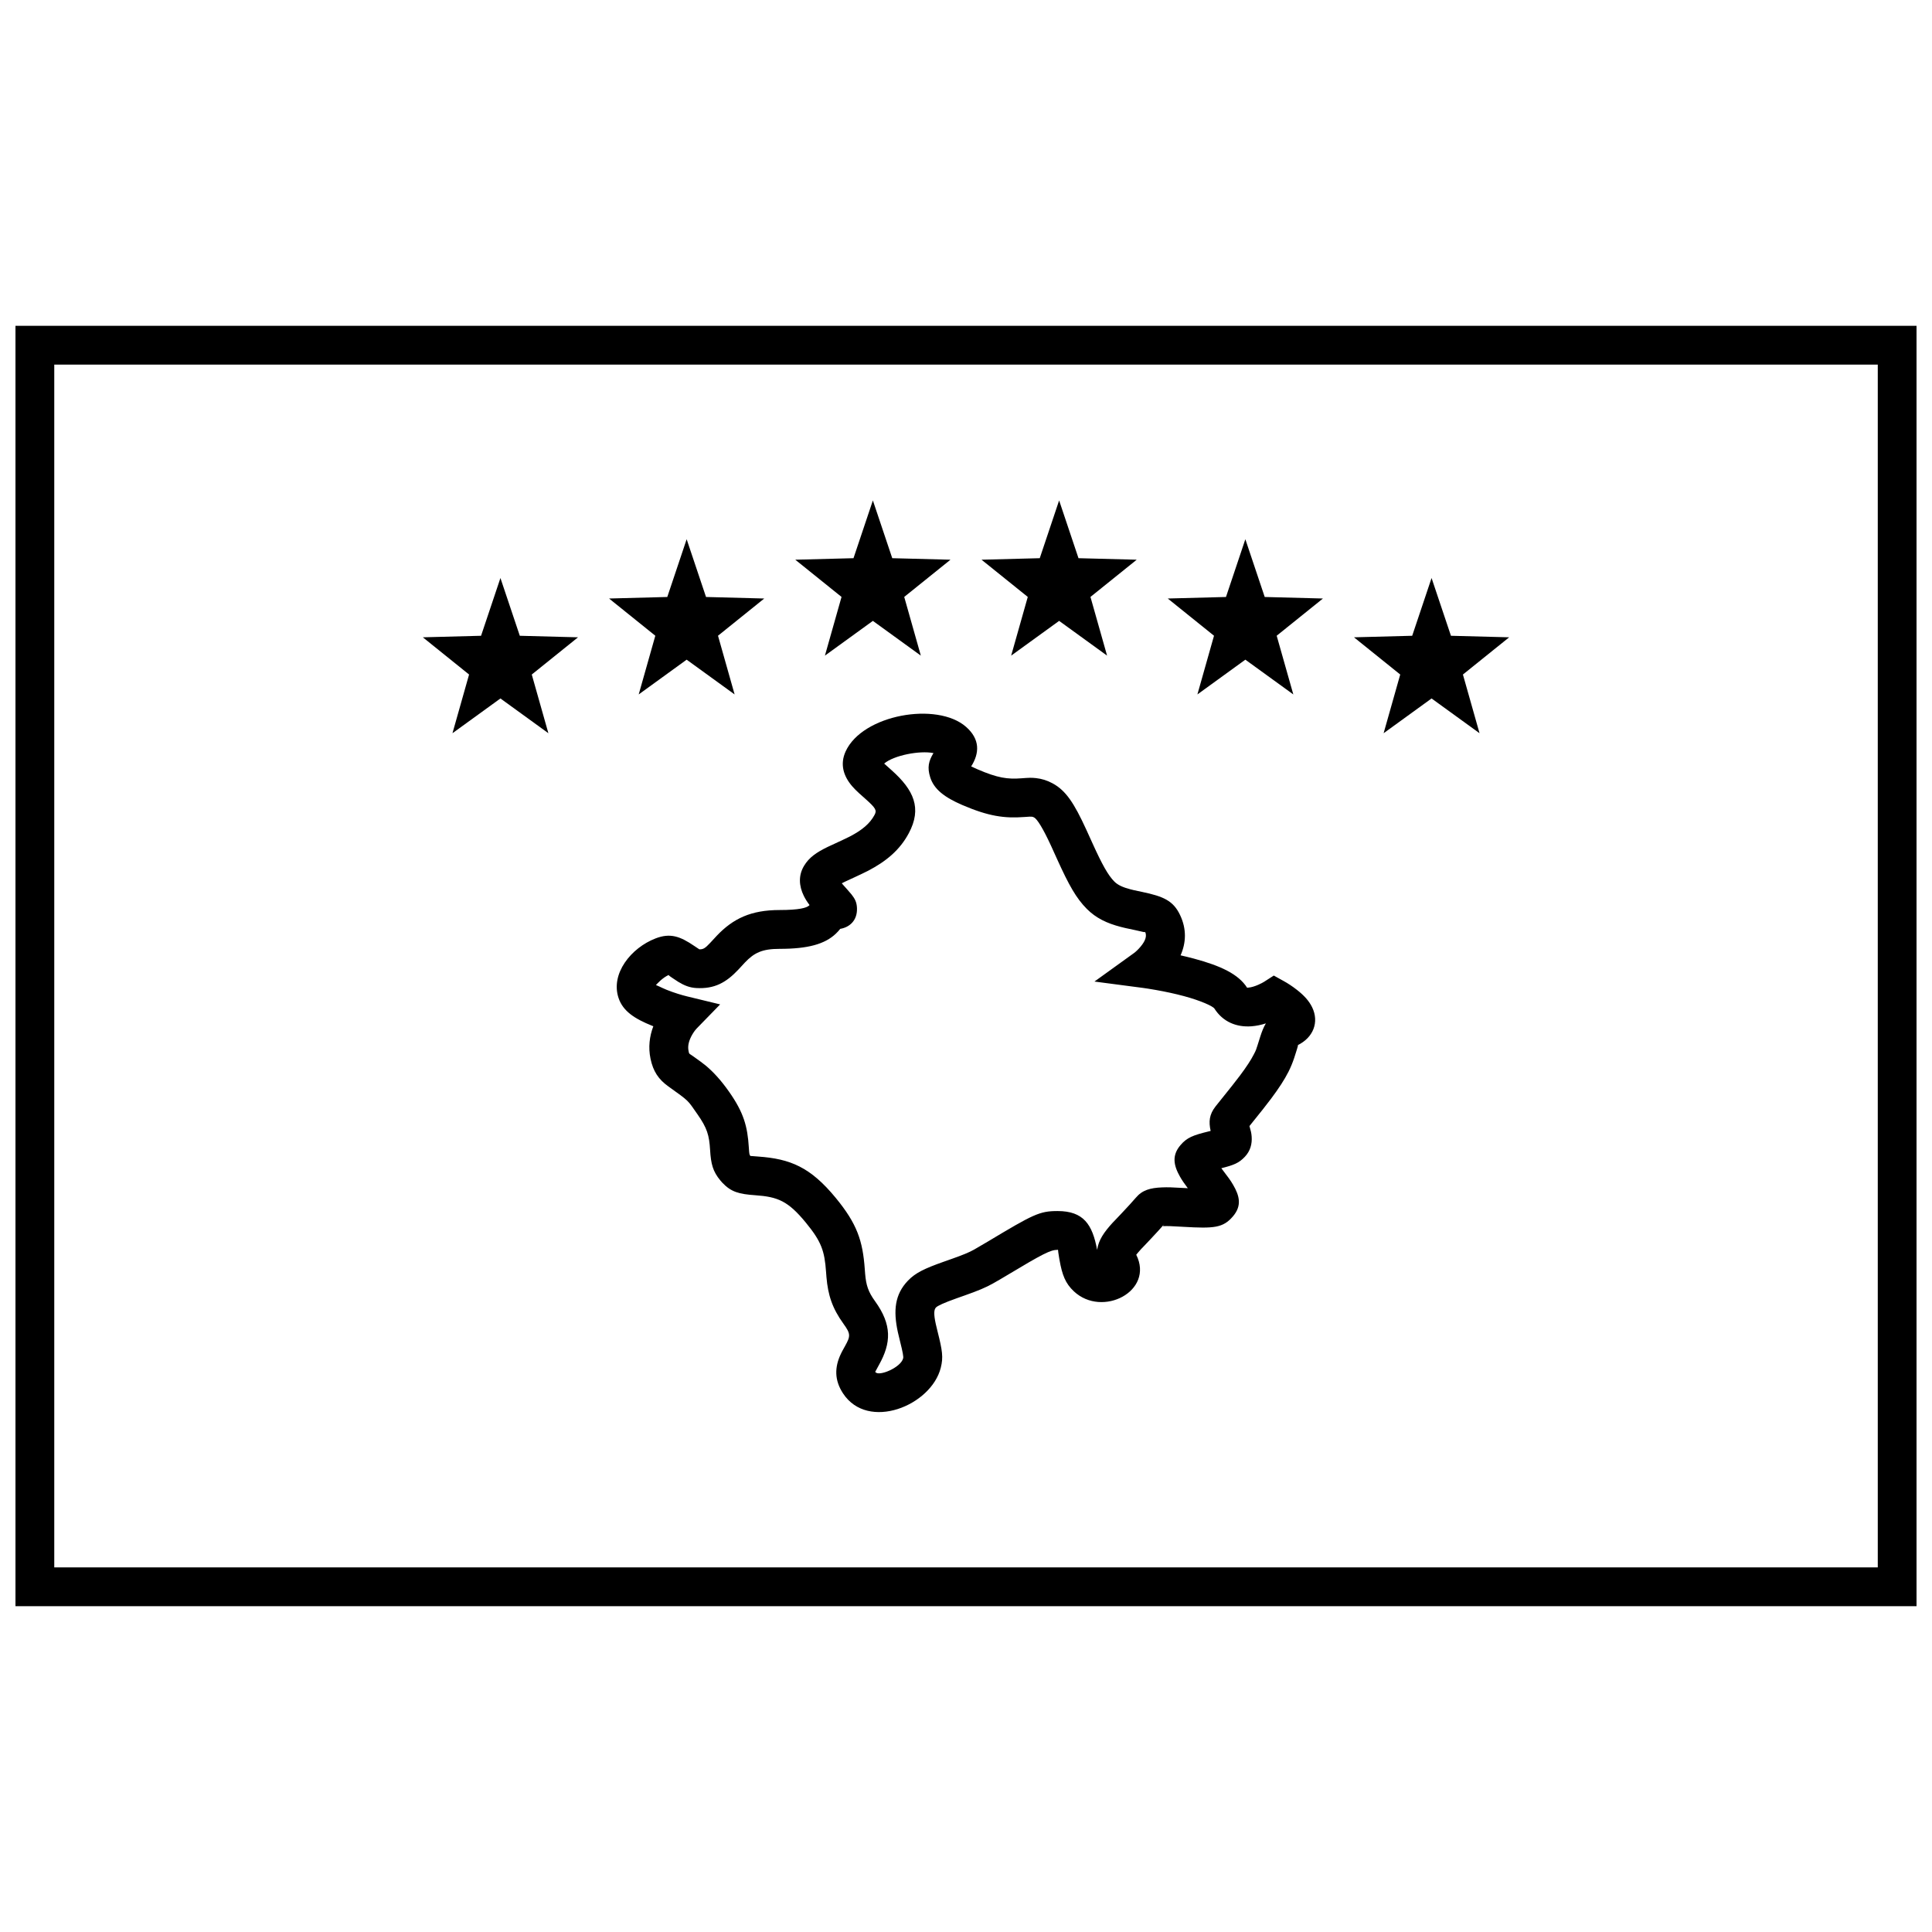
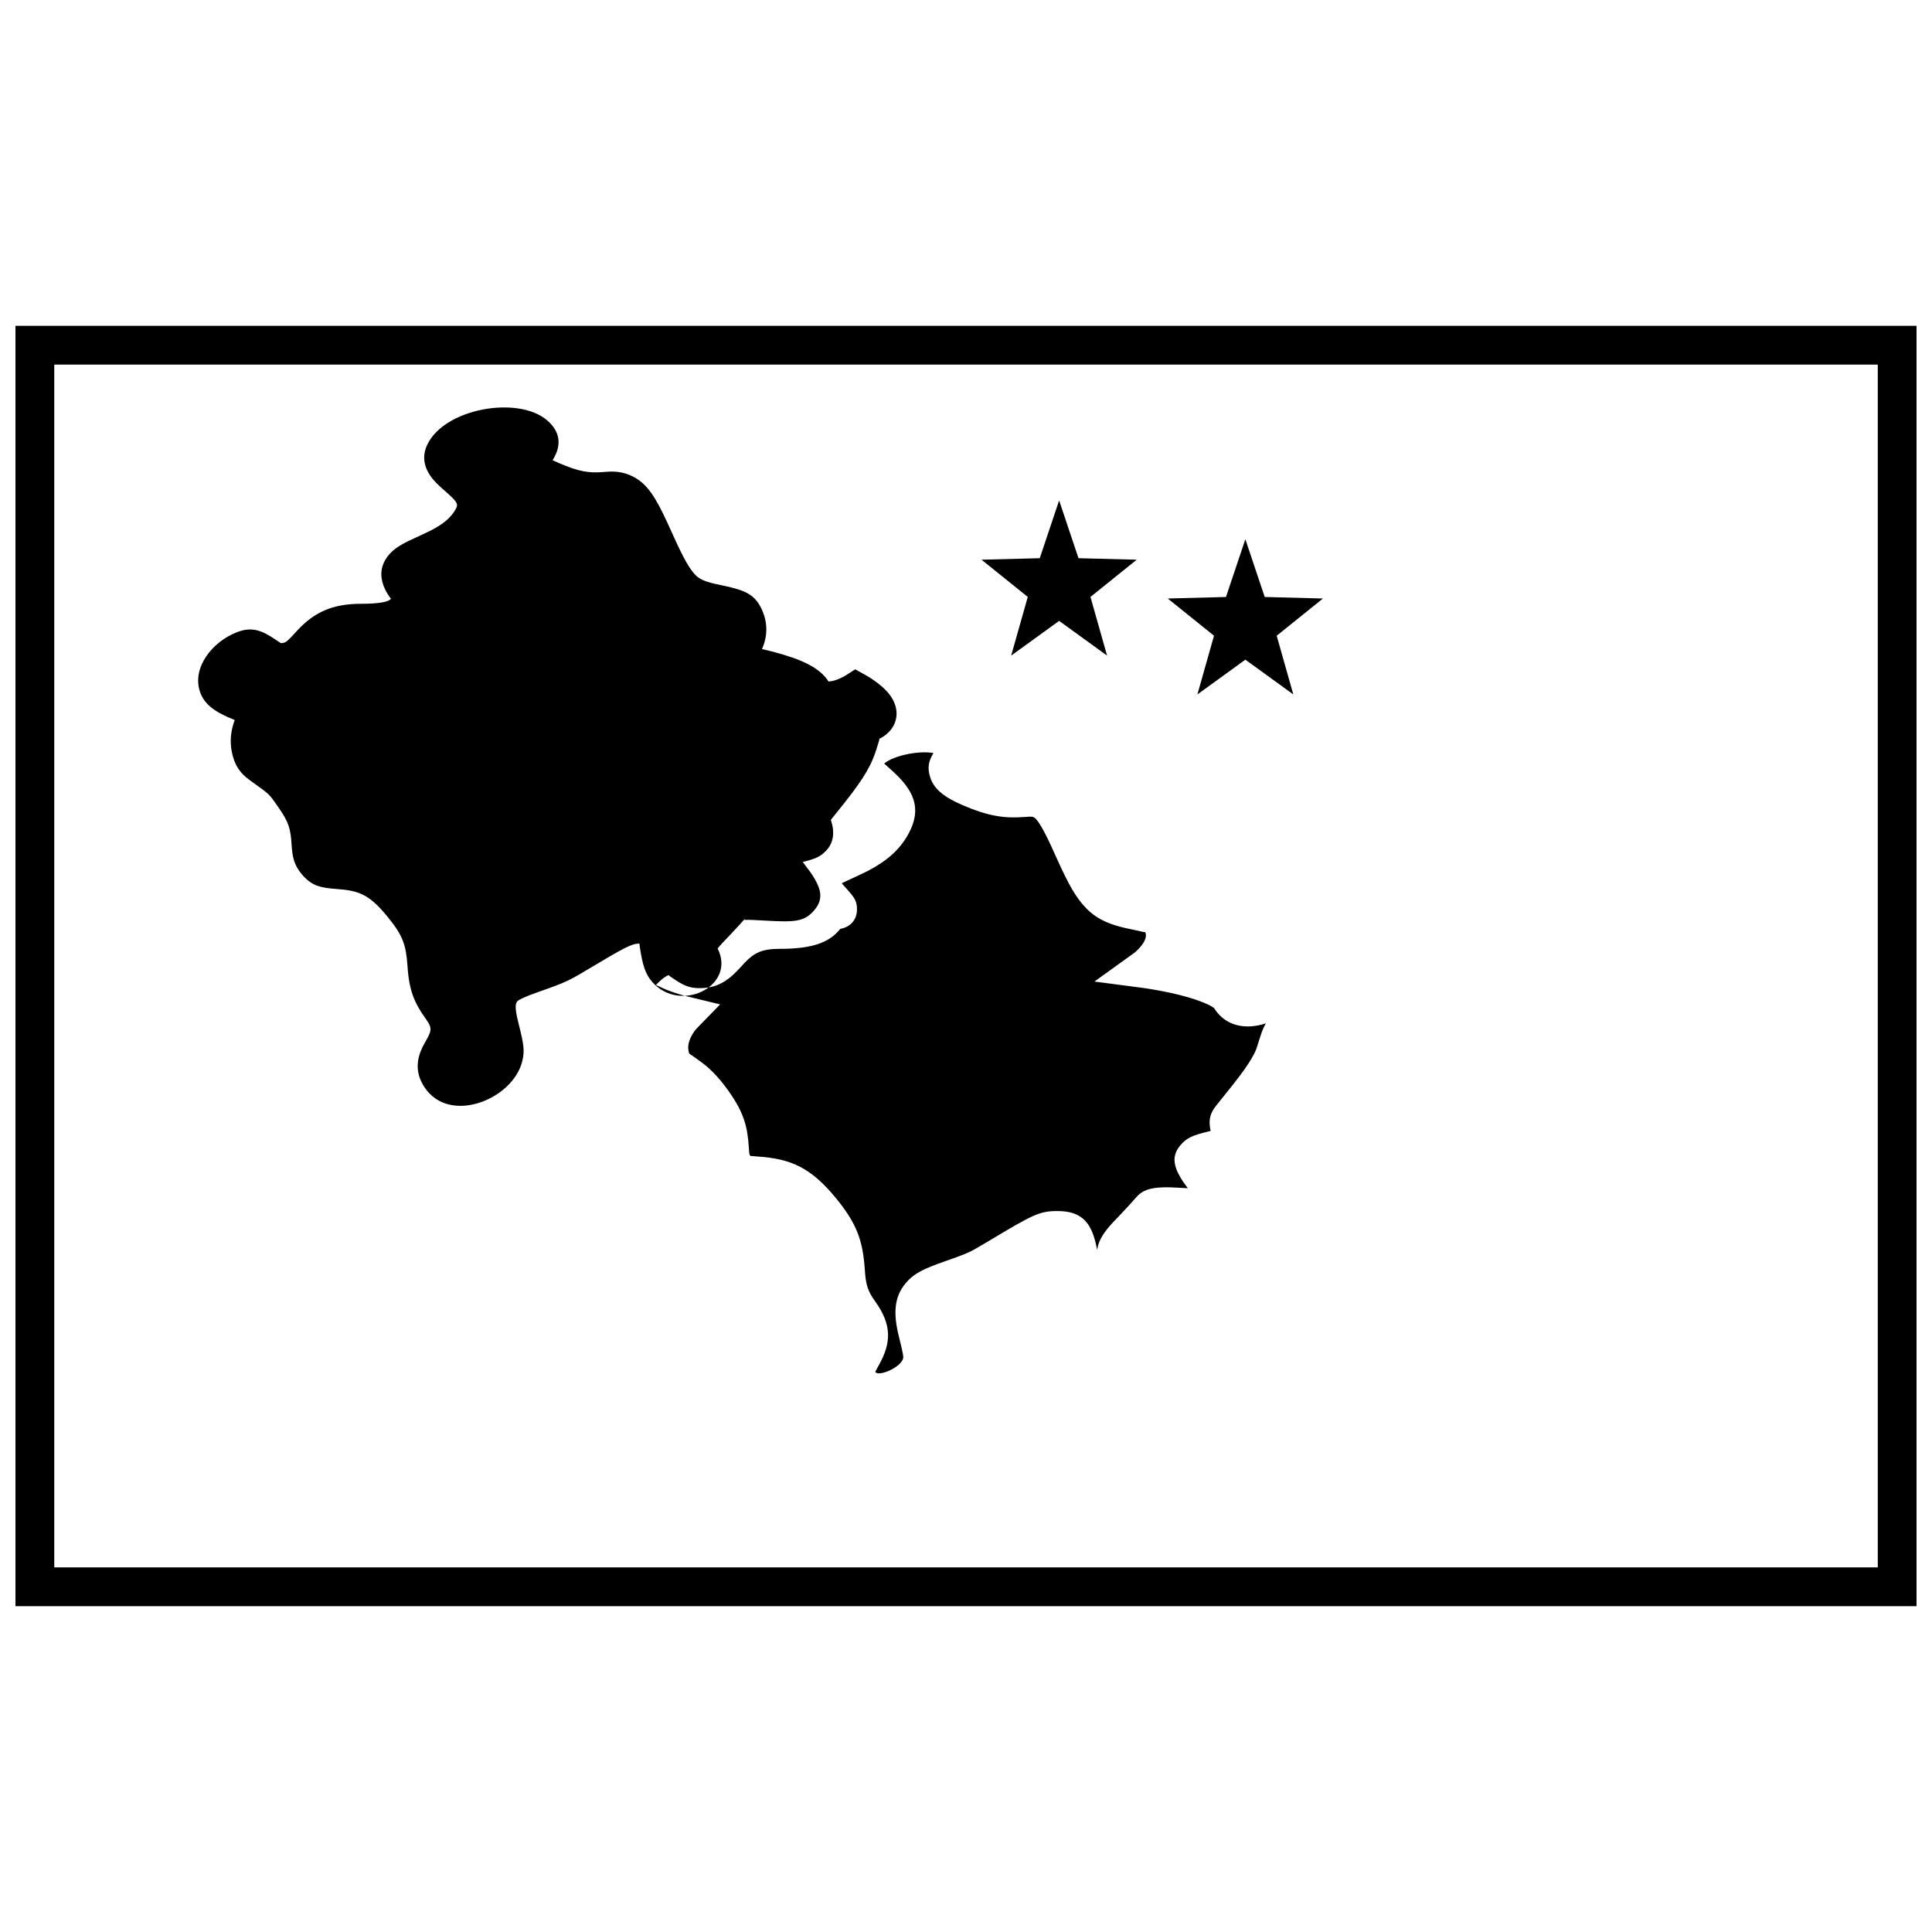
<svg xmlns="http://www.w3.org/2000/svg" width="800px" height="800px" version="1.1" viewBox="144 144 512 512">
  <defs>
    <clipPath id="a">
      <path d="m148.09 230h503.81v340h-503.81z" />
    </clipPath>
  </defs>
  <g clip-path="url(#a)">
    <path d="m158.38 240.63v318.74h483.25v-318.74zm493.53-10.281v339.3h-503.81v-339.3z" />
  </g>
-   <path d="m317.68 405.08c0.168-0.156 1.363 0.574 3.019 1.242 2.008 0.805 4.078 1.418 5.379 1.73l8.766 2.125-6.293 6.461c-0.188 0.191-0.621 0.734-1.074 1.496-0.902 1.531-1.285 3.027-1.012 4.34 0.156 0.766 0.102 0.688 0.625 1.059-1.207-0.867 2.691 1.805 3.984 2.894 2.082 1.754 4.082 3.969 6.164 6.934 3.836 5.477 4.863 9.109 5.211 14.777 0.102 1.672 0.152 1.879 0.375 2.144 0.039 0.047 0.039 0.047 0.09 0.102-0.078-0.082 0.188-0.012 1.992 0.113 8.539 0.602 13.863 2.801 20.566 10.949 5.672 6.898 7.16 11.359 7.703 18.91 0.047 0.633 0.047 0.633 0.094 1.223 0.258 3.016 0.812 4.75 2.609 7.234 4.562 6.309 4.293 11.102 1.07 16.879-0.691 1.242-0.668 1.195-0.824 1.52-0.25 0.527-0.246 0.215-0.117 0.406 0.812 1.238 6.711-1.152 7.34-3.664 0.102-0.398-0.074-1.504-0.852-4.586-0.258-1.027-0.41-1.66-0.562-2.359-1.227-5.672-0.832-9.965 2.691-13.633 1.988-2.074 4.43-3.219 9.406-4.984 1.137-0.402 1.137-0.402 2.254-0.797 2.867-1.016 4.527-1.691 5.816-2.418 1.074-0.605 2.191-1.258 3.578-2.09 12.203-7.32 13.812-8.148 18.574-8.148 6.879 0 9.246 3.523 10.496 10.293 0.379-2.582 1.742-4.625 4.238-7.34-0.75 0.82 4.566-4.742 6.012-6.477 1.715-2.051 3.859-2.613 6.926-2.742 1.516-0.066 2.758-0.02 5.836 0.16 0.238 0.012 0.238 0.012 0.477 0.027 0.188 0.012 0.367 0.02 0.543 0.031-0.98-1.309-1.539-2.125-2.074-3.066-1.668-2.941-2.223-5.594 0.121-8.344 1.73-2.031 3.34-2.629 7.398-3.629l0.312-0.074c0.102-0.027 0.199-0.051 0.293-0.074-0.543-2.449-0.379-4.344 1.285-6.477 0.762-0.973 3.832-4.781 4.461-5.578 0.77-0.969 1.434-1.832 2.047-2.648 1.695-2.266 2.914-4.121 3.66-5.606 0.637-1.266 0.379-0.508 1.703-4.707 0.43-1.359 0.895-2.508 1.477-3.481-1.262 0.402-2.531 0.672-3.82 0.77-3.961 0.293-7.566-1.164-9.816-4.699-0.391-0.617-3.566-2.086-8.051-3.293-2.363-0.637-4.93-1.188-7.5-1.641-1.543-0.273-2.734-0.453-3.383-0.539l-12.855-1.688 10.516-7.578c0.34-0.246 1.023-0.848 1.699-1.656 1.352-1.617 1.719-2.883 1.199-3.977 0.145 0.305-0.484 0.031-2.902-0.477-2.492-0.523-2.523-0.531-3.523-0.789-3.703-0.961-6.578-2.34-8.988-4.754-2.84-2.848-4.785-6.344-7.859-13.121-0.852-1.883-1.281-2.836-1.664-3.668-2.148-4.652-3.656-7.023-4.457-7.457-0.258-0.141-0.41-0.188-0.609-0.207-0.316-0.035-0.641-0.023-1.938 0.074-5.344 0.41-9.574-0.195-16.512-3.18-4.738-2.043-7.504-4.184-8.496-7.359-0.809-2.582-0.426-4.277 0.871-6.398-3.652-0.73-10.496 0.59-13.066 2.781 0.344 0.312 0.938 0.84 2 1.789 5.824 5.211 8.09 10.016 4.516 16.688-2.352 4.387-5.891 7.383-10.789 9.941-1.531 0.797-6.066 2.859-6.164 2.91-0.301 0.145-0.562 0.277-0.793 0.398 0.113 0.137 0.238 0.285 0.371 0.438 0.105 0.125 1.789 1.977 2.211 2.523 0.895 1.152 1.383 2.035 1.441 3.641 0.117 3.324-2.031 5.07-4.434 5.473-0.332 0.418-0.719 0.855-1.164 1.277-2.918 2.773-7.394 4.023-14.891 4.023-4.617 0-6.723 1.016-9.203 3.613-0.32 0.336-1.484 1.609-1.691 1.832-3.309 3.531-6.398 5.207-11.188 4.941-1.758-0.098-3.227-0.684-4.809-1.656-0.445-0.27-0.828-0.527-1.48-0.977-1.094-0.742-1.156-0.785-0.867-0.902-1.793 0.715-3.402 2.582-3.664 2.867zm110.93 81.156c-2.297-2.137-3.121-4.402-3.816-8.27-0.059-0.312-0.059-0.312-0.109-0.613-0.461-2.602-0.16-2.133-0.434-2.133-1.848 0-3.926 1.07-13.285 6.684-1.461 0.879-2.656 1.578-3.828 2.234-1.957 1.102-4.019 1.945-7.422 3.148-1.148 0.406-1.148 0.406-2.242 0.793-3.312 1.176-5.004 1.969-5.434 2.418-0.527 0.551-0.633 1.684-0.059 4.336 0.121 0.555 0.25 1.102 0.484 2.023 1.277 5.086 1.551 6.812 0.852 9.602-2.531 10.074-19.289 16.867-25.902 6.812-2.32-3.527-2.254-6.977-0.562-10.508 0.297-0.613 0.254-0.535 1.113-2.078 1.449-2.598 1.484-3.211-0.422-5.848-2.996-4.144-4.117-7.637-4.523-12.383-0.055-0.703-0.055-0.703-0.105-1.363-0.398-5.586-1.219-8.043-5.387-13.113-4.676-5.684-7.387-6.805-13.348-7.223-4.328-0.305-6.422-0.852-8.746-3.312-0.266-0.289-0.266-0.289-0.516-0.586-2.016-2.422-2.508-4.391-2.734-8.09-0.242-3.93-0.766-5.789-3.371-9.504-2.703-3.856-1.992-3.258-7.731-7.379-2.543-1.828-3.992-3.941-4.691-7.332-0.621-3-0.273-5.883 0.746-8.582-0.09-0.035-0.184-0.07-0.273-0.109-4.711-1.891-7.758-3.891-8.93-7.352-2.199-6.477 3.332-13.336 9.809-15.82 3.891-1.496 6.496-0.559 10.289 2.027 0.621 0.426 0.82 0.559 1.062 0.707 0.242 0.148 0.277 0.164 0.07 0.156 1.176 0.055 1.641-0.211 3.051-1.715 0.133-0.141 1.336-1.457 1.754-1.895 4.312-4.523 9.027-6.801 16.641-6.801 5.109 0 7.152-0.566 7.801-1.188 0.039-0.035 0.066-0.062 0.125-0.133-0.609-0.809-1.113-1.598-1.523-2.438-1.273-2.606-1.484-5.398 0.09-7.988 1.32-2.176 3.215-3.504 6.266-4.988 0.324-0.16 4.672-2.137 5.906-2.781 3.231-1.688 5.266-3.406 6.484-5.68 0.645-1.207 0.379-1.762-2.309-4.168-0.836-0.738-1.352-1.195-1.746-1.555-0.754-0.691-1.352-1.289-1.891-1.914-2.312-2.703-3.242-5.82-1.719-9.18 4.449-9.801 24.254-13.254 31.91-6.539 3.746 3.289 3.602 6.965 1.371 10.496 0.422 0.199 0.977 0.465 1.688 0.77 5.328 2.293 7.902 2.664 11.66 2.375 1.996-0.152 2.633-0.176 3.824-0.047 1.523 0.164 2.961 0.609 4.398 1.387 3.574 1.93 5.734 5.328 8.898 12.191 0.406 0.875 0.855 1.871 1.695 3.727 2.543 5.609 4.129 8.457 5.777 10.109 0.891 0.895 2.203 1.523 4.289 2.062 0.766 0.199 0.789 0.203 3.055 0.68 5.668 1.191 8.266 2.32 10.074 6.129 1.77 3.723 1.605 7.352 0.133 10.68 1.215 0.273 2.414 0.566 3.578 0.879 7.019 1.891 11.754 4.082 14.059 7.707 0.02 0.031-0.078-0.008 0.379-0.039 0.688-0.051 1.598-0.316 2.562-0.738 0.73-0.32 1.297-0.633 1.543-0.789l2.582-1.66 2.684 1.488c0.922 0.508 2.191 1.309 3.5 2.34 1.781 1.402 3.141 2.84 3.984 4.582 1.906 3.938 0.301 8.051-3.867 10.051 0.172-0.074 0.168 0.008-0.082 0.789 0.109-0.336-0.578 1.898-0.824 2.621-0.43 1.266-0.902 2.422-1.492 3.598-1.074 2.137-2.594 4.449-4.621 7.16-0.672 0.895-1.391 1.828-2.211 2.863-0.508 0.637-2.332 2.91-3.519 4.391 0.375 1.293 0.508 1.836 0.582 2.769 0.152 1.941-0.344 3.836-1.812 5.383-1.57 1.648-2.883 2.18-6.227 3.023 0.043 0.055 0.086 0.113 0.133 0.172l0.062 0.082c1.637 2.137 2.254 2.984 2.926 4.137 1.738 2.973 2.344 5.57-0.035 8.359-2.633 3.09-5.047 3.246-13.109 2.781-0.242-0.016-0.242-0.016-0.48-0.027-2.691-0.16-3.769-0.199-4.797-0.156-0.258 0.012-0.262 0.008 0.32-0.691-1.719 2.027-7.086 7.641-6.133 6.606-0.758 0.824-1.207 1.387-1.434 1.664 4.82 9.656-8.973 16.738-16.508 9.715z" />
-   <path d="m276.62 329.1-12.711 9.211 4.402-15.555-12.254-9.863 15.43-0.406 5.133-15.305 5.133 15.305 15.43 0.406-12.258 9.863 4.402 15.555z" />
-   <path d="m325.97 318.82-12.707 9.211 4.402-15.555-12.258-9.863 15.43-0.406 5.133-15.305 5.133 15.305 15.43 0.406-12.254 9.863 4.402 15.555z" />
-   <path d="m375.32 308.54-12.707 9.207 4.402-15.555-12.258-9.863 15.43-0.402 5.133-15.305 5.137 15.305 15.43 0.402-12.258 9.863 4.402 15.555z" />
+   <path d="m317.68 405.08c0.168-0.156 1.363 0.574 3.019 1.242 2.008 0.805 4.078 1.418 5.379 1.73l8.766 2.125-6.293 6.461c-0.188 0.191-0.621 0.734-1.074 1.496-0.902 1.531-1.285 3.027-1.012 4.34 0.156 0.766 0.102 0.688 0.625 1.059-1.207-0.867 2.691 1.805 3.984 2.894 2.082 1.754 4.082 3.969 6.164 6.934 3.836 5.477 4.863 9.109 5.211 14.777 0.102 1.672 0.152 1.879 0.375 2.144 0.039 0.047 0.039 0.047 0.09 0.102-0.078-0.082 0.188-0.012 1.992 0.113 8.539 0.602 13.863 2.801 20.566 10.949 5.672 6.898 7.16 11.359 7.703 18.91 0.047 0.633 0.047 0.633 0.094 1.223 0.258 3.016 0.812 4.75 2.609 7.234 4.562 6.309 4.293 11.102 1.07 16.879-0.691 1.242-0.668 1.195-0.824 1.52-0.25 0.527-0.246 0.215-0.117 0.406 0.812 1.238 6.711-1.152 7.34-3.664 0.102-0.398-0.074-1.504-0.852-4.586-0.258-1.027-0.41-1.66-0.562-2.359-1.227-5.672-0.832-9.965 2.691-13.633 1.988-2.074 4.43-3.219 9.406-4.984 1.137-0.402 1.137-0.402 2.254-0.797 2.867-1.016 4.527-1.691 5.816-2.418 1.074-0.605 2.191-1.258 3.578-2.09 12.203-7.32 13.812-8.148 18.574-8.148 6.879 0 9.246 3.523 10.496 10.293 0.379-2.582 1.742-4.625 4.238-7.34-0.75 0.82 4.566-4.742 6.012-6.477 1.715-2.051 3.859-2.613 6.926-2.742 1.516-0.066 2.758-0.02 5.836 0.16 0.238 0.012 0.238 0.012 0.477 0.027 0.188 0.012 0.367 0.02 0.543 0.031-0.98-1.309-1.539-2.125-2.074-3.066-1.668-2.941-2.223-5.594 0.121-8.344 1.73-2.031 3.34-2.629 7.398-3.629l0.312-0.074c0.102-0.027 0.199-0.051 0.293-0.074-0.543-2.449-0.379-4.344 1.285-6.477 0.762-0.973 3.832-4.781 4.461-5.578 0.77-0.969 1.434-1.832 2.047-2.648 1.695-2.266 2.914-4.121 3.66-5.606 0.637-1.266 0.379-0.508 1.703-4.707 0.43-1.359 0.895-2.508 1.477-3.481-1.262 0.402-2.531 0.672-3.82 0.77-3.961 0.293-7.566-1.164-9.816-4.699-0.391-0.617-3.566-2.086-8.051-3.293-2.363-0.637-4.93-1.188-7.5-1.641-1.543-0.273-2.734-0.453-3.383-0.539l-12.855-1.688 10.516-7.578c0.34-0.246 1.023-0.848 1.699-1.656 1.352-1.617 1.719-2.883 1.199-3.977 0.145 0.305-0.484 0.031-2.902-0.477-2.492-0.523-2.523-0.531-3.523-0.789-3.703-0.961-6.578-2.34-8.988-4.754-2.84-2.848-4.785-6.344-7.859-13.121-0.852-1.883-1.281-2.836-1.664-3.668-2.148-4.652-3.656-7.023-4.457-7.457-0.258-0.141-0.41-0.188-0.609-0.207-0.316-0.035-0.641-0.023-1.938 0.074-5.344 0.41-9.574-0.195-16.512-3.18-4.738-2.043-7.504-4.184-8.496-7.359-0.809-2.582-0.426-4.277 0.871-6.398-3.652-0.73-10.496 0.59-13.066 2.781 0.344 0.312 0.938 0.84 2 1.789 5.824 5.211 8.09 10.016 4.516 16.688-2.352 4.387-5.891 7.383-10.789 9.941-1.531 0.797-6.066 2.859-6.164 2.91-0.301 0.145-0.562 0.277-0.793 0.398 0.113 0.137 0.238 0.285 0.371 0.438 0.105 0.125 1.789 1.977 2.211 2.523 0.895 1.152 1.383 2.035 1.441 3.641 0.117 3.324-2.031 5.07-4.434 5.473-0.332 0.418-0.719 0.855-1.164 1.277-2.918 2.773-7.394 4.023-14.891 4.023-4.617 0-6.723 1.016-9.203 3.613-0.32 0.336-1.484 1.609-1.691 1.832-3.309 3.531-6.398 5.207-11.188 4.941-1.758-0.098-3.227-0.684-4.809-1.656-0.445-0.27-0.828-0.527-1.48-0.977-1.094-0.742-1.156-0.785-0.867-0.902-1.793 0.715-3.402 2.582-3.664 2.867zc-2.297-2.137-3.121-4.402-3.816-8.27-0.059-0.312-0.059-0.312-0.109-0.613-0.461-2.602-0.16-2.133-0.434-2.133-1.848 0-3.926 1.07-13.285 6.684-1.461 0.879-2.656 1.578-3.828 2.234-1.957 1.102-4.019 1.945-7.422 3.148-1.148 0.406-1.148 0.406-2.242 0.793-3.312 1.176-5.004 1.969-5.434 2.418-0.527 0.551-0.633 1.684-0.059 4.336 0.121 0.555 0.25 1.102 0.484 2.023 1.277 5.086 1.551 6.812 0.852 9.602-2.531 10.074-19.289 16.867-25.902 6.812-2.32-3.527-2.254-6.977-0.562-10.508 0.297-0.613 0.254-0.535 1.113-2.078 1.449-2.598 1.484-3.211-0.422-5.848-2.996-4.144-4.117-7.637-4.523-12.383-0.055-0.703-0.055-0.703-0.105-1.363-0.398-5.586-1.219-8.043-5.387-13.113-4.676-5.684-7.387-6.805-13.348-7.223-4.328-0.305-6.422-0.852-8.746-3.312-0.266-0.289-0.266-0.289-0.516-0.586-2.016-2.422-2.508-4.391-2.734-8.09-0.242-3.93-0.766-5.789-3.371-9.504-2.703-3.856-1.992-3.258-7.731-7.379-2.543-1.828-3.992-3.941-4.691-7.332-0.621-3-0.273-5.883 0.746-8.582-0.09-0.035-0.184-0.07-0.273-0.109-4.711-1.891-7.758-3.891-8.93-7.352-2.199-6.477 3.332-13.336 9.809-15.82 3.891-1.496 6.496-0.559 10.289 2.027 0.621 0.426 0.82 0.559 1.062 0.707 0.242 0.148 0.277 0.164 0.07 0.156 1.176 0.055 1.641-0.211 3.051-1.715 0.133-0.141 1.336-1.457 1.754-1.895 4.312-4.523 9.027-6.801 16.641-6.801 5.109 0 7.152-0.566 7.801-1.188 0.039-0.035 0.066-0.062 0.125-0.133-0.609-0.809-1.113-1.598-1.523-2.438-1.273-2.606-1.484-5.398 0.09-7.988 1.32-2.176 3.215-3.504 6.266-4.988 0.324-0.16 4.672-2.137 5.906-2.781 3.231-1.688 5.266-3.406 6.484-5.68 0.645-1.207 0.379-1.762-2.309-4.168-0.836-0.738-1.352-1.195-1.746-1.555-0.754-0.691-1.352-1.289-1.891-1.914-2.312-2.703-3.242-5.82-1.719-9.18 4.449-9.801 24.254-13.254 31.91-6.539 3.746 3.289 3.602 6.965 1.371 10.496 0.422 0.199 0.977 0.465 1.688 0.77 5.328 2.293 7.902 2.664 11.66 2.375 1.996-0.152 2.633-0.176 3.824-0.047 1.523 0.164 2.961 0.609 4.398 1.387 3.574 1.93 5.734 5.328 8.898 12.191 0.406 0.875 0.855 1.871 1.695 3.727 2.543 5.609 4.129 8.457 5.777 10.109 0.891 0.895 2.203 1.523 4.289 2.062 0.766 0.199 0.789 0.203 3.055 0.68 5.668 1.191 8.266 2.32 10.074 6.129 1.77 3.723 1.605 7.352 0.133 10.68 1.215 0.273 2.414 0.566 3.578 0.879 7.019 1.891 11.754 4.082 14.059 7.707 0.02 0.031-0.078-0.008 0.379-0.039 0.688-0.051 1.598-0.316 2.562-0.738 0.73-0.32 1.297-0.633 1.543-0.789l2.582-1.66 2.684 1.488c0.922 0.508 2.191 1.309 3.5 2.34 1.781 1.402 3.141 2.84 3.984 4.582 1.906 3.938 0.301 8.051-3.867 10.051 0.172-0.074 0.168 0.008-0.082 0.789 0.109-0.336-0.578 1.898-0.824 2.621-0.43 1.266-0.902 2.422-1.492 3.598-1.074 2.137-2.594 4.449-4.621 7.16-0.672 0.895-1.391 1.828-2.211 2.863-0.508 0.637-2.332 2.91-3.519 4.391 0.375 1.293 0.508 1.836 0.582 2.769 0.152 1.941-0.344 3.836-1.812 5.383-1.57 1.648-2.883 2.18-6.227 3.023 0.043 0.055 0.086 0.113 0.133 0.172l0.062 0.082c1.637 2.137 2.254 2.984 2.926 4.137 1.738 2.973 2.344 5.57-0.035 8.359-2.633 3.09-5.047 3.246-13.109 2.781-0.242-0.016-0.242-0.016-0.48-0.027-2.691-0.16-3.769-0.199-4.797-0.156-0.258 0.012-0.262 0.008 0.32-0.691-1.719 2.027-7.086 7.641-6.133 6.606-0.758 0.824-1.207 1.387-1.434 1.664 4.82 9.656-8.973 16.738-16.508 9.715z" />
  <path d="m424.68 308.54-12.711 9.207 4.402-15.555-12.258-9.863 15.434-0.402 5.133-15.305 5.133 15.305 15.43 0.402-12.258 9.863 4.402 15.555z" />
  <path d="m474.03 318.82-12.707 9.211 4.402-15.555-12.258-9.863 15.43-0.406 5.133-15.305 5.133 15.305 15.43 0.406-12.258 9.863 4.406 15.555z" />
-   <path d="m523.38 329.1-12.707 9.211 4.402-15.555-12.258-9.863 15.43-0.406 5.133-15.305 5.137 15.305 15.43 0.406-12.258 9.863 4.402 15.555z" />
</svg>